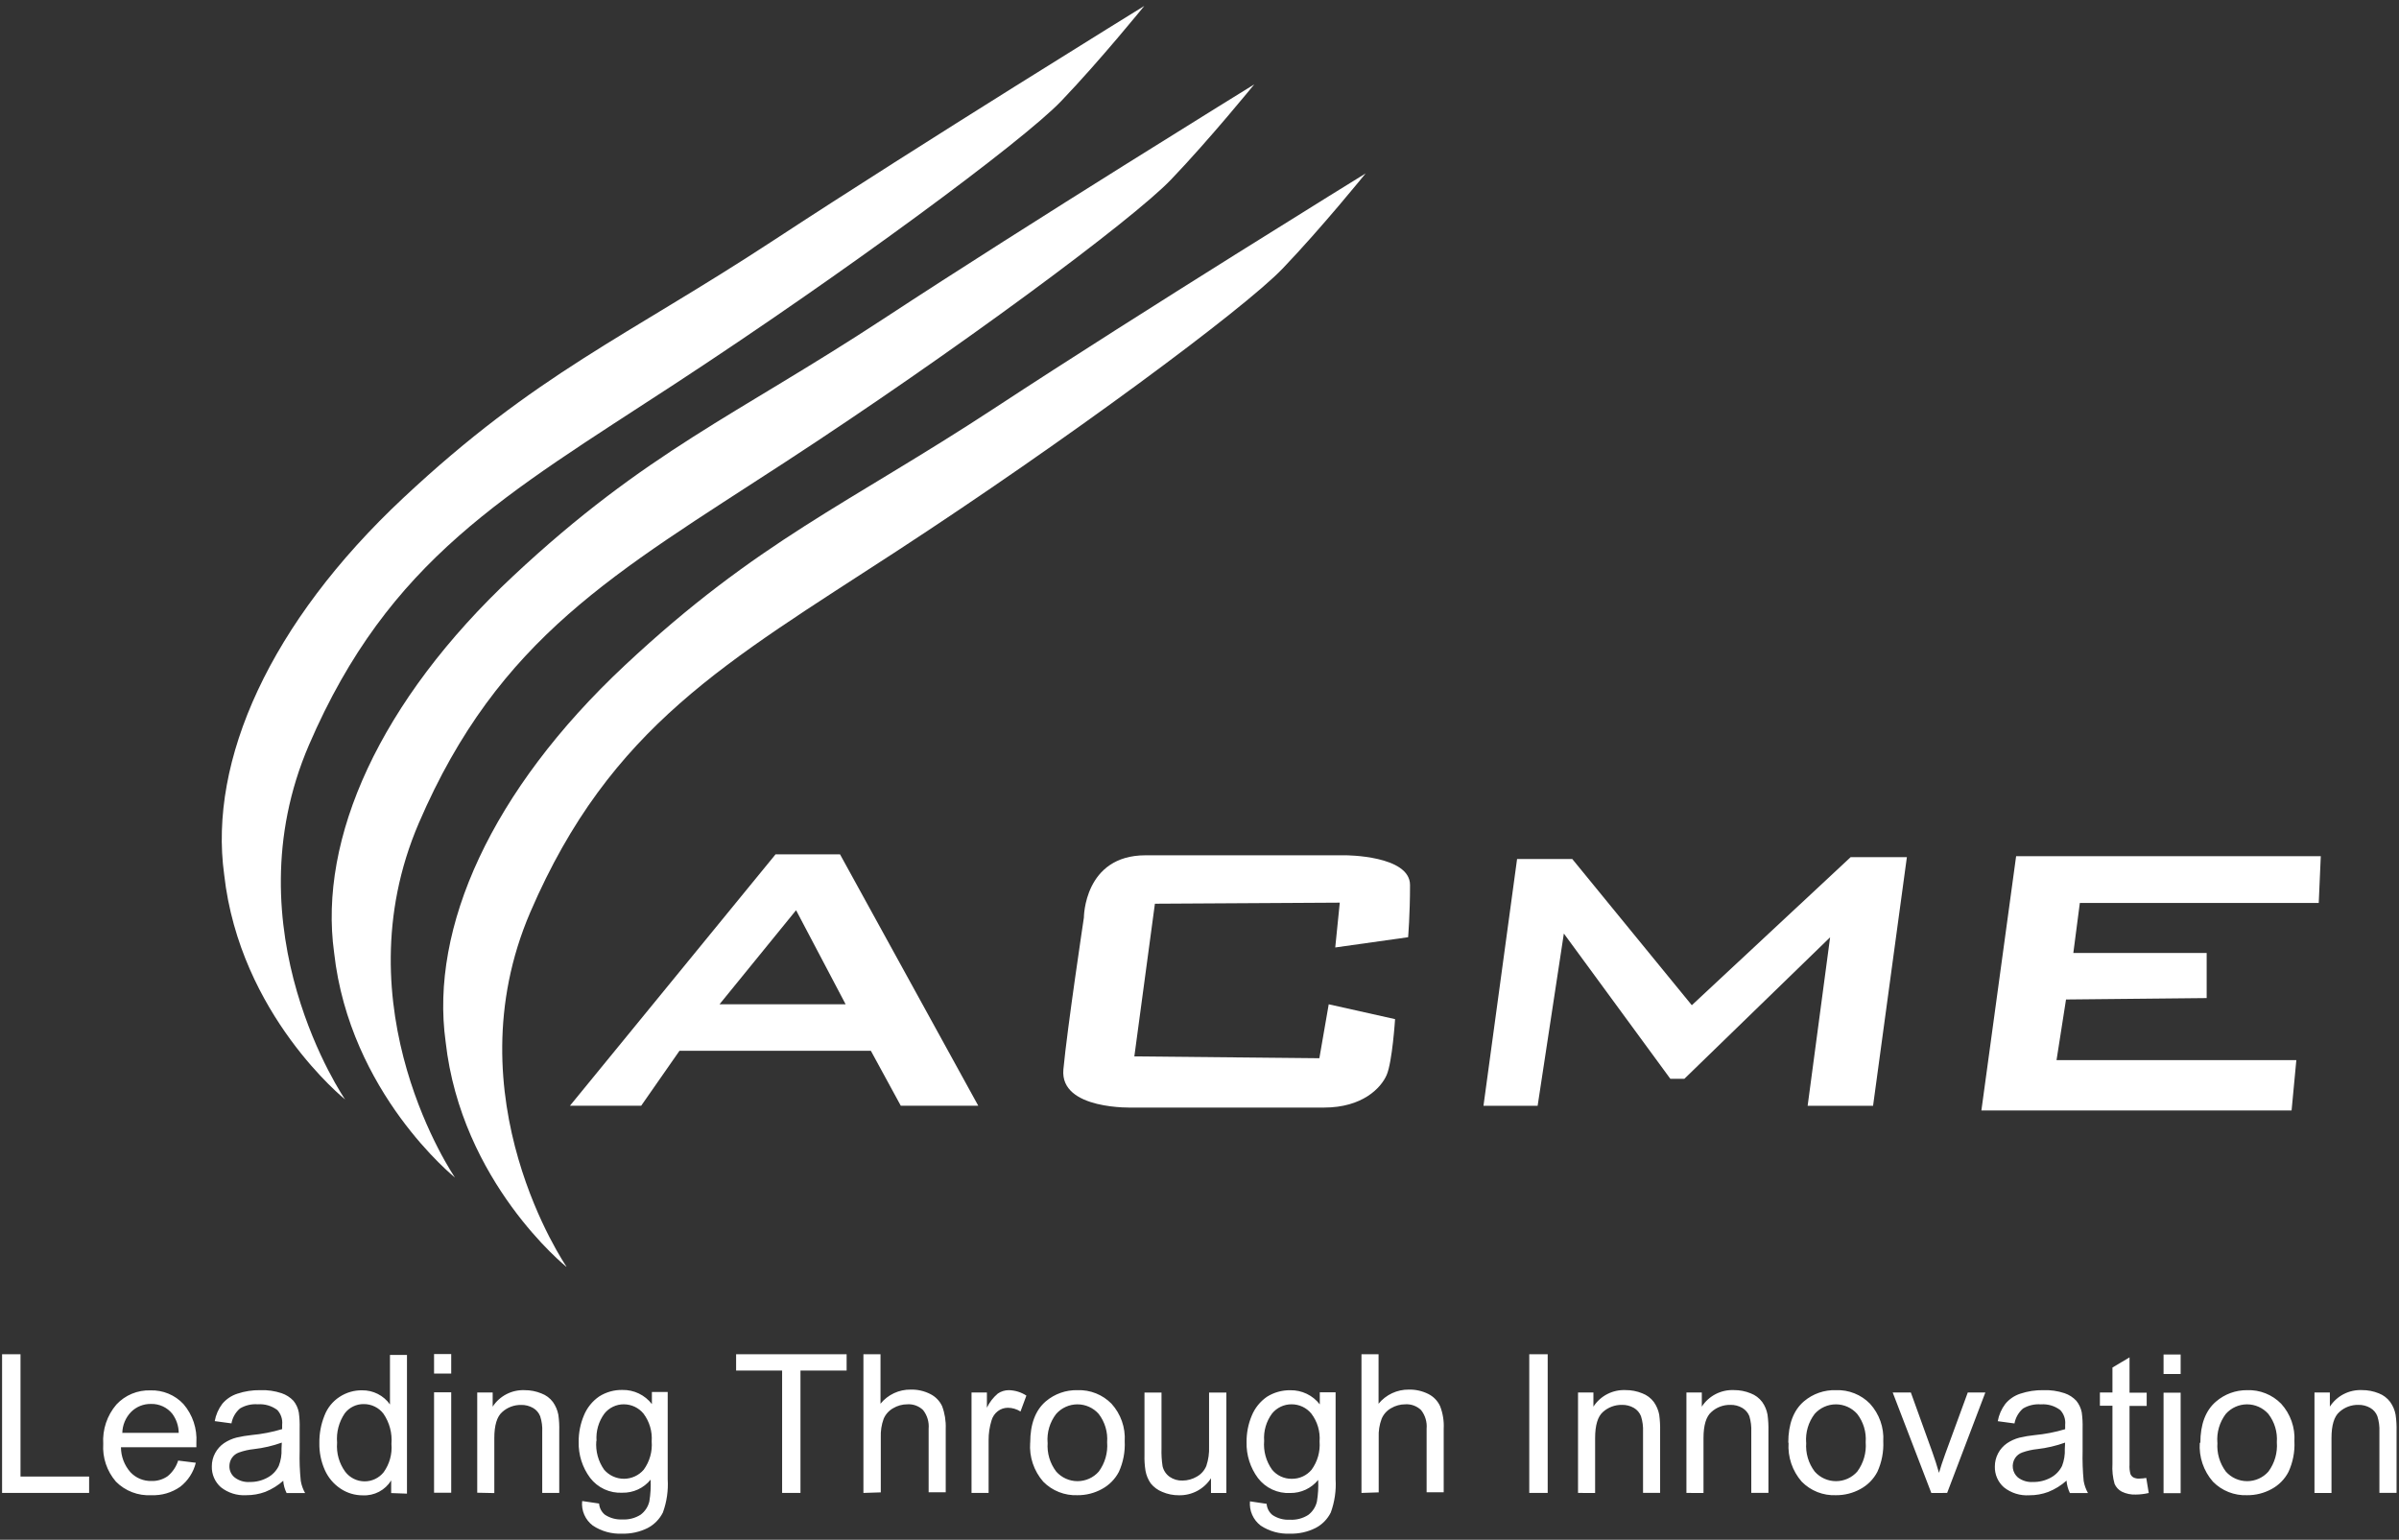
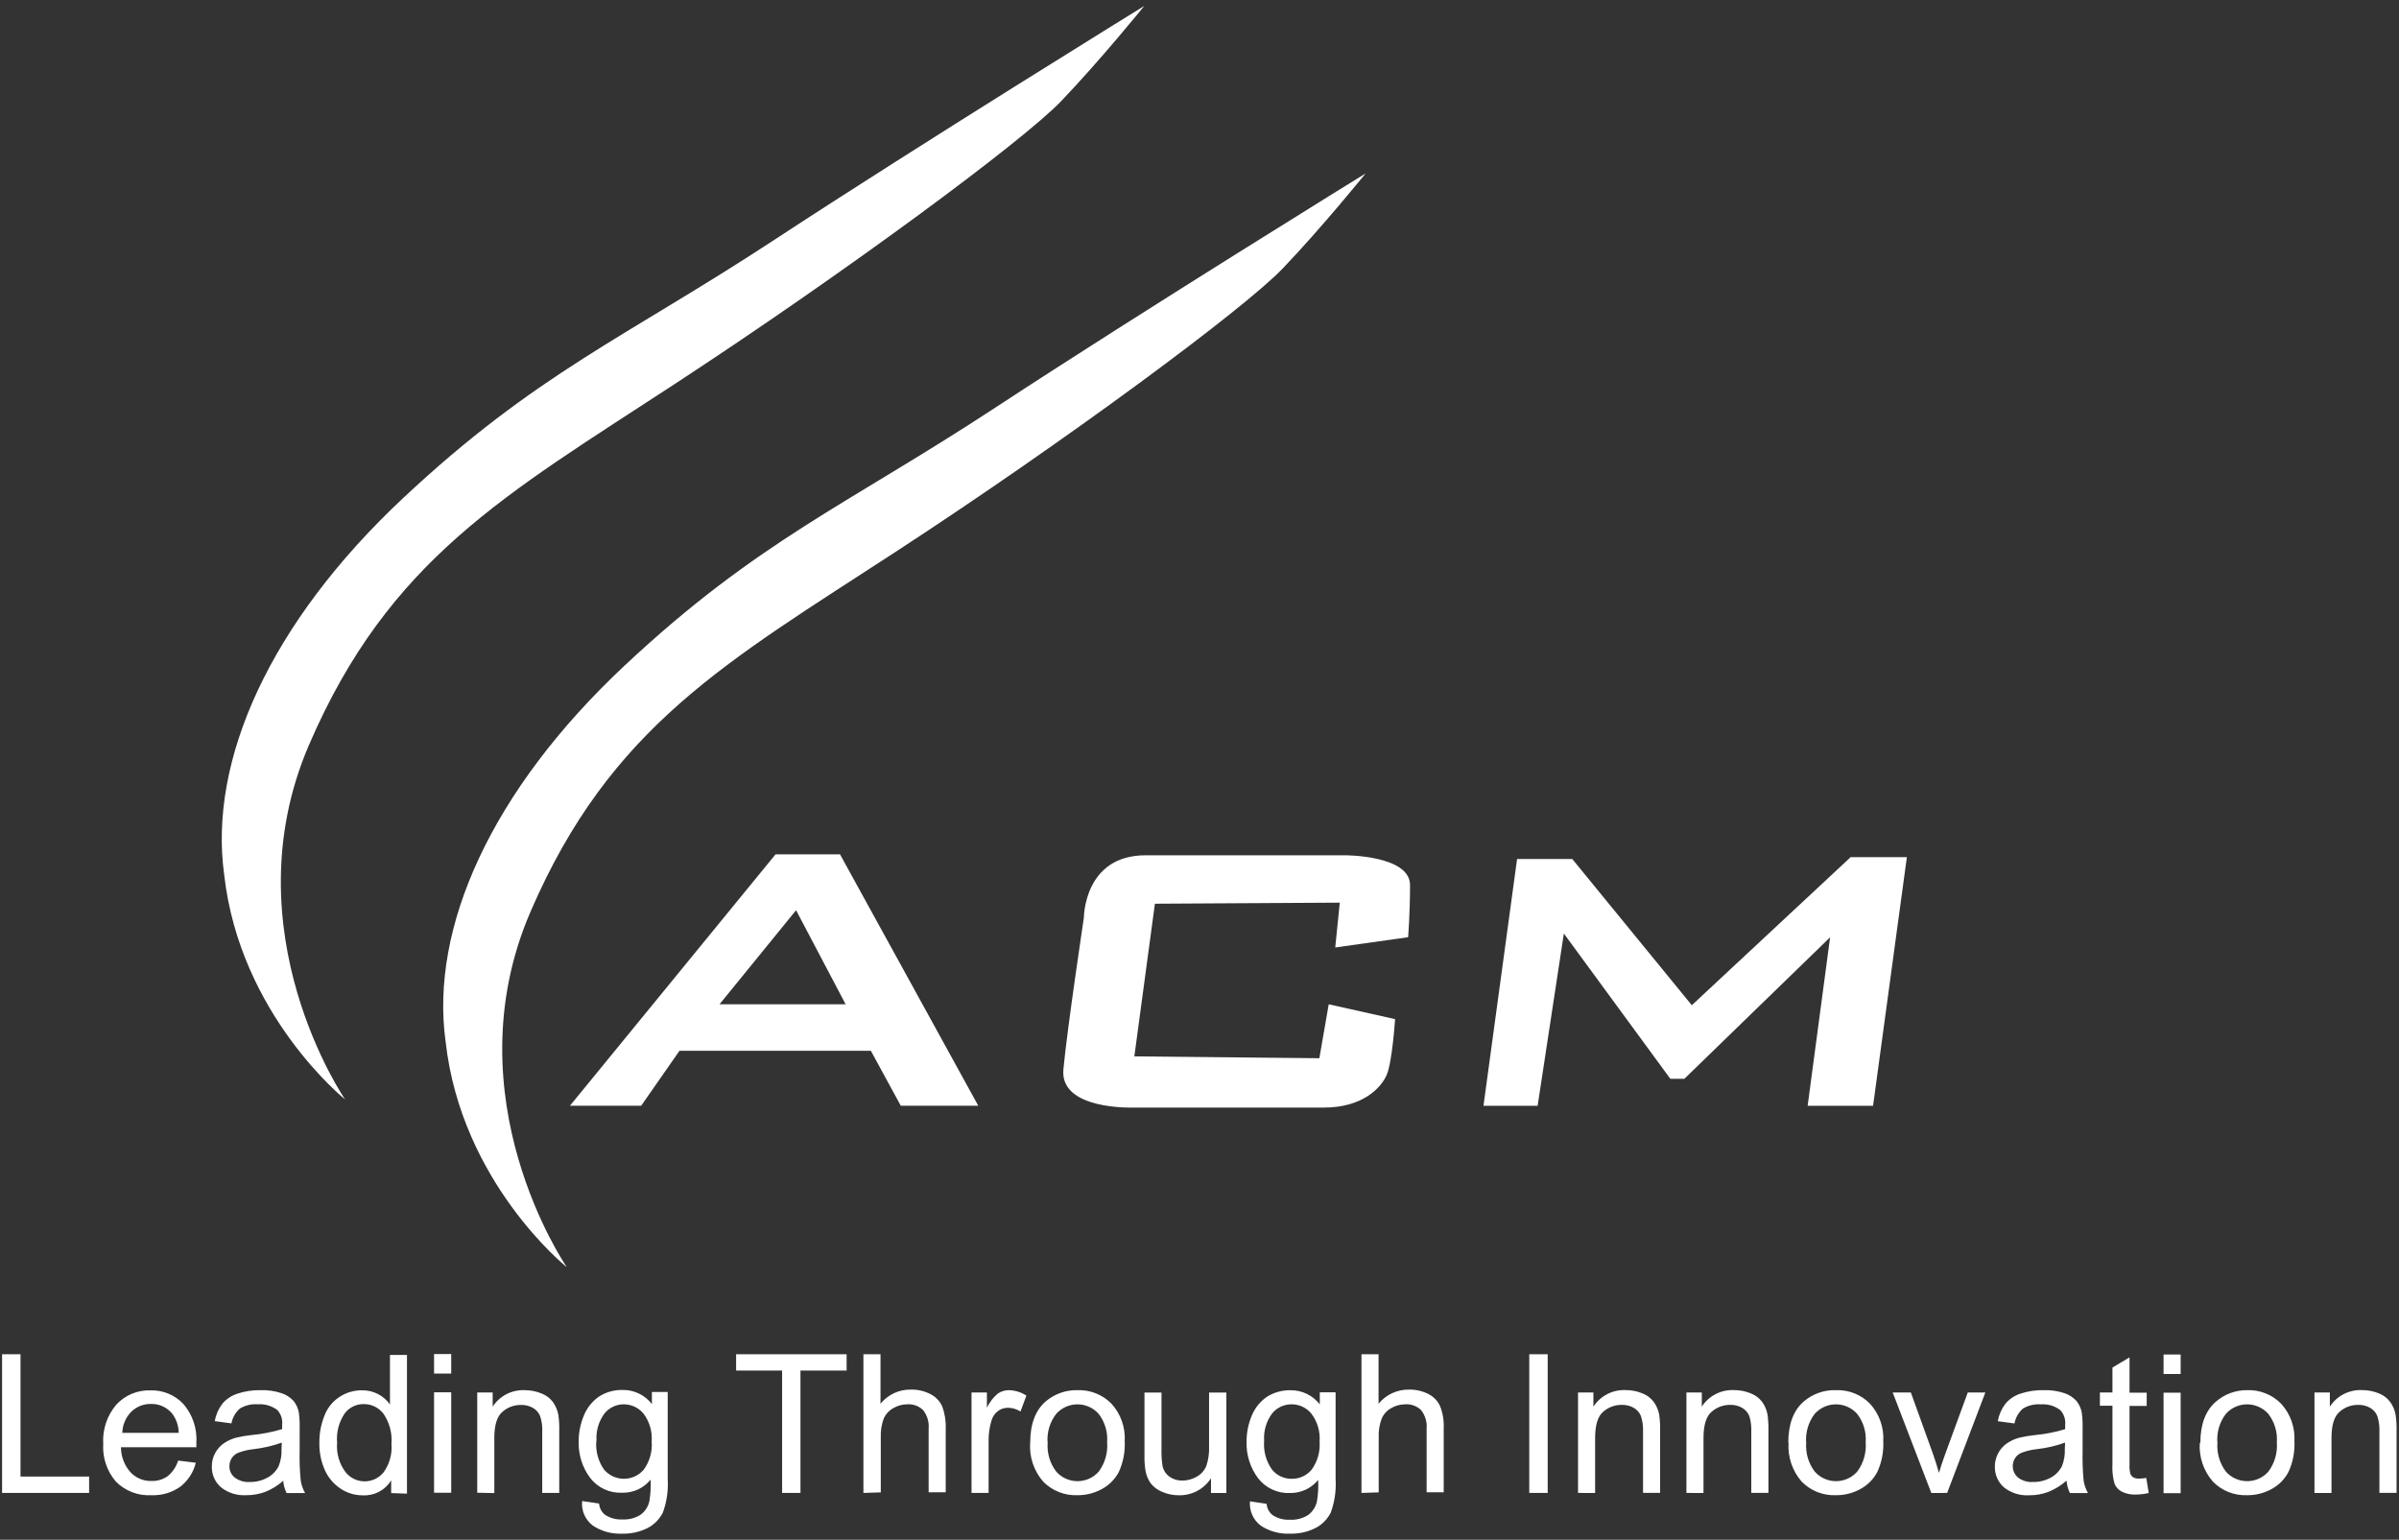
<svg xmlns="http://www.w3.org/2000/svg" width="296" height="190" viewBox="0 0 296 190" fill="none">
  <rect x="0" y="0" width="296" height="190" fill="#333333" stroke="none" />
  <g clip-path="url(#clip0_506_2082)">
    <path fill-rule="evenodd" clip-rule="evenodd" d="M164.749 116.915L165.308 111.385L142.498 111.516L139.961 130.356L162.789 130.582L163.944 123.927L172.131 125.759C172.131 125.759 171.789 131.053 171.09 132.658C170.39 134.263 168.098 136.671 163.367 136.671H139.848C139.848 136.671 130.734 137.019 131.206 131.961C131.679 126.902 133.734 113.234 133.734 113.234C133.734 113.234 133.734 105.541 141.343 105.541H166.017C166.017 105.541 173.976 105.541 173.976 109.213C173.976 112.885 173.74 115.65 173.74 115.65L164.749 116.915Z" fill="white" />
    <path fill-rule="evenodd" clip-rule="evenodd" d="M183.038 136.453L187.184 106.003H193.997L208.744 124.041L228.344 105.768H235.28L231.108 136.453H223.035L225.808 115.659L207.825 133.121H206.094L192.956 115.196L189.72 136.453H183.038Z" fill="white" />
-     <path fill-rule="evenodd" clip-rule="evenodd" d="M286.35 105.654H248.758L244.473 137.028H282.747L283.333 130.818H253.744L254.916 123.334L272.269 123.16V117.595H255.817L256.621 111.419H286.097L286.35 105.654Z" fill="white" />
    <path fill-rule="evenodd" clip-rule="evenodd" d="M70.323 136.444L95.688 105.427H103.647L120.702 136.444H111.143L107.452 129.667H83.836L79.113 136.444H70.323ZM98.224 112.318L88.778 123.927H104.338L98.224 112.318Z" fill="white" />
    <path fill-rule="evenodd" clip-rule="evenodd" d="M69.894 156.296C69.894 156.296 55.559 135.476 65.442 112.536C75.326 89.597 89.652 81.694 110.574 68.052C131.495 54.411 153.431 38.17 158.233 33.163C163.034 28.157 168.501 21.397 168.501 21.397C168.501 21.397 140.985 38.37 122.775 50.32C104.565 62.27 93.527 66.709 77.066 82.13C60.606 97.551 53.04 114.499 54.982 128.533C56.915 145.89 69.85 156.296 69.85 156.296" fill="white" />
-     <path fill-rule="evenodd" clip-rule="evenodd" d="M56.137 145.306C56.137 145.306 41.81 124.485 51.685 101.546C61.559 78.606 75.895 70.704 96.825 57.062C117.755 43.421 139.682 27.18 144.475 22.173C149.268 17.167 154.752 10.415 154.752 10.415C154.752 10.415 127.236 27.38 109.026 39.33C90.816 51.279 79.778 55.675 63.309 71.088C46.839 86.5 39.282 103.482 41.224 117.551C43.157 134.9 56.137 145.306 56.137 145.306Z" fill="white" />
    <path fill-rule="evenodd" clip-rule="evenodd" d="M42.579 135.668C42.579 135.668 28.244 114.847 38.127 91.917C48.011 68.986 62.337 61.066 83.259 47.381C104.18 33.695 126.116 17.498 130.918 12.492C135.719 7.485 141.186 0.734 141.186 0.734C141.186 0.734 113.705 17.681 95.46 29.648C77.215 41.615 66.212 46.029 49.751 61.45C33.291 76.871 25.725 93.844 27.658 107.913C29.6 125.262 42.579 135.668 42.579 135.668Z" fill="white" />
    <path fill-rule="evenodd" clip-rule="evenodd" d="M0.256 184.224V167.111H2.53V182.201H10.996V184.224H0.256ZM21.973 180.23L24.16 180.5C23.873 181.672 23.198 182.714 22.244 183.457C21.203 184.19 19.948 184.558 18.676 184.504C17.869 184.55 17.062 184.425 16.308 184.136C15.554 183.848 14.87 183.402 14.303 182.829C13.19 181.54 12.628 179.868 12.737 178.171C12.627 176.403 13.21 174.661 14.364 173.313C14.897 172.739 15.548 172.286 16.273 171.985C16.997 171.684 17.778 171.542 18.562 171.568C19.323 171.544 20.081 171.682 20.784 171.974C21.487 172.265 22.119 172.704 22.638 173.261C23.77 174.581 24.341 176.289 24.23 178.023C24.23 178.154 24.23 178.337 24.23 178.59H14.924C14.93 179.719 15.342 180.809 16.087 181.66C16.421 182.018 16.828 182.301 17.28 182.489C17.733 182.677 18.221 182.766 18.711 182.75C19.42 182.769 20.117 182.558 20.696 182.149C21.309 181.641 21.76 180.964 21.991 180.204M15.055 176.811H22.052C22.041 175.966 21.766 175.146 21.265 174.464C20.952 174.072 20.552 173.758 20.097 173.546C19.642 173.334 19.143 173.23 18.641 173.243C18.186 173.233 17.734 173.314 17.312 173.481C16.89 173.649 16.506 173.901 16.183 174.22C15.498 174.922 15.107 175.857 15.09 176.837M34.988 182.689C34.324 183.285 33.56 183.76 32.731 184.094C31.984 184.369 31.193 184.508 30.396 184.504C29.256 184.577 28.13 184.222 27.238 183.509C26.881 183.19 26.597 182.796 26.407 182.357C26.216 181.917 26.124 181.441 26.136 180.962C26.13 180.377 26.275 179.801 26.556 179.288C26.818 178.807 27.19 178.395 27.641 178.084C28.108 177.77 28.626 177.537 29.171 177.395C29.788 177.25 30.413 177.145 31.043 177.081C32.321 176.963 33.584 176.718 34.813 176.348C34.813 176.069 34.813 175.886 34.813 175.807C34.849 175.48 34.815 175.149 34.712 174.836C34.609 174.523 34.441 174.236 34.218 173.993C33.529 173.475 32.674 173.224 31.813 173.287C31.042 173.226 30.272 173.406 29.609 173.801C29.056 174.275 28.685 174.926 28.559 175.642L26.495 175.363C26.632 174.59 26.95 173.861 27.422 173.234C27.911 172.648 28.557 172.212 29.285 171.978C30.198 171.673 31.156 171.526 32.119 171.542C33.009 171.509 33.898 171.636 34.743 171.917C35.303 172.105 35.809 172.429 36.212 172.859C36.547 173.274 36.773 173.766 36.868 174.29C36.956 174.931 36.992 175.579 36.973 176.226V179.043C36.937 180.281 36.984 181.519 37.113 182.75C37.204 183.274 37.384 183.779 37.647 184.242H35.364C35.126 183.762 34.984 183.241 34.944 182.707M34.769 178.014C33.655 178.413 32.499 178.683 31.323 178.817C30.693 178.881 30.073 179.021 29.477 179.235C29.12 179.361 28.813 179.6 28.603 179.916C28.409 180.211 28.306 180.557 28.305 180.91C28.298 181.178 28.352 181.444 28.465 181.688C28.577 181.931 28.744 182.146 28.953 182.314C29.487 182.722 30.153 182.921 30.825 182.873C31.581 182.885 32.329 182.702 32.994 182.34C33.602 182.018 34.093 181.511 34.393 180.893C34.654 180.224 34.771 179.507 34.734 178.791L34.769 178.014ZM48.265 184.242V182.681C47.901 183.272 47.384 183.756 46.769 184.08C46.153 184.403 45.461 184.556 44.766 184.521C43.792 184.526 42.839 184.241 42.029 183.701C41.177 183.138 40.504 182.346 40.087 181.416C39.613 180.358 39.38 179.208 39.405 178.049C39.389 176.896 39.603 175.752 40.034 174.682C40.394 173.734 41.046 172.925 41.897 172.371C42.722 171.829 43.691 171.547 44.679 171.56C45.35 171.551 46.014 171.705 46.613 172.009C47.212 172.313 47.728 172.757 48.116 173.304V167.199H50.215V184.312L48.265 184.242ZM41.591 178.049C41.49 179.317 41.847 180.579 42.597 181.608C42.873 181.972 43.228 182.268 43.637 182.474C44.045 182.68 44.495 182.79 44.952 182.796C45.41 182.802 45.863 182.704 46.276 182.508C46.689 182.313 47.053 182.026 47.338 181.669C48.064 180.657 48.405 179.42 48.3 178.18C48.41 176.859 48.061 175.541 47.311 174.447C47.027 174.074 46.659 173.773 46.236 173.567C45.814 173.361 45.35 173.256 44.88 173.261C44.427 173.254 43.978 173.354 43.571 173.553C43.164 173.751 42.809 174.043 42.536 174.403C41.819 175.462 41.486 176.733 41.591 178.005M53.556 167.085H55.673V169.493H53.556V167.085ZM53.556 171.804H55.673V184.198H53.556V171.804ZM58.883 184.198V171.83H60.789V173.575C61.212 172.924 61.798 172.395 62.488 172.039C63.178 171.682 63.949 171.511 64.725 171.542C65.436 171.537 66.141 171.674 66.798 171.944C67.366 172.154 67.861 172.524 68.224 173.008C68.552 173.473 68.779 174.002 68.889 174.56C68.985 175.236 69.023 175.919 69.002 176.601V184.224H66.903V176.68C66.937 176.03 66.851 175.38 66.65 174.761C66.484 174.331 66.175 173.97 65.775 173.74C65.326 173.482 64.815 173.352 64.297 173.365C63.438 173.351 62.607 173.663 61.97 174.237C61.314 174.804 60.991 175.877 60.991 177.465V184.242L58.883 184.198ZM71.871 185.228L73.918 185.533C73.937 185.799 74.011 186.059 74.134 186.296C74.257 186.533 74.428 186.742 74.635 186.911C75.271 187.33 76.025 187.535 76.787 187.495C77.582 187.541 78.371 187.336 79.043 186.911C79.584 186.507 79.965 185.927 80.119 185.271C80.266 184.384 80.319 183.483 80.276 182.585C79.856 183.102 79.322 183.517 78.715 183.797C78.109 184.076 77.446 184.214 76.778 184.198C76.016 184.236 75.256 184.088 74.564 183.768C73.872 183.447 73.269 182.963 72.807 182.358C71.856 181.078 71.361 179.519 71.399 177.927C71.389 176.804 71.61 175.691 72.046 174.656C72.43 173.715 73.081 172.906 73.918 172.327C74.775 171.779 75.777 171.496 76.795 171.516C77.497 171.502 78.191 171.652 78.823 171.955C79.456 172.258 80.007 172.706 80.434 173.261V171.769H82.384V182.532C82.47 183.928 82.268 185.326 81.79 186.641C81.381 187.457 80.727 188.125 79.918 188.551C78.937 189.041 77.849 189.281 76.752 189.249C75.475 189.308 74.213 188.96 73.148 188.254C72.687 187.908 72.324 187.449 72.093 186.922C71.861 186.395 71.77 185.817 71.828 185.245M73.577 177.796C73.468 179.058 73.809 180.318 74.539 181.355C74.841 181.707 75.216 181.989 75.638 182.183C76.06 182.376 76.519 182.477 76.984 182.477C77.448 182.477 77.907 182.376 78.329 182.183C78.751 181.989 79.126 181.707 79.428 181.355C80.161 180.345 80.508 179.108 80.408 177.866C80.497 176.636 80.137 175.415 79.393 174.429C79.098 174.073 78.728 173.786 78.31 173.588C77.891 173.391 77.434 173.288 76.97 173.287C76.513 173.285 76.06 173.386 75.647 173.582C75.234 173.779 74.87 174.065 74.583 174.421C73.861 175.396 73.513 176.596 73.603 177.805M96.501 184.224V169.126H90.825V167.111H104.46V169.126H98.766V184.224H96.501ZM106.533 184.224V167.111H108.641V173.217C109.088 172.663 109.657 172.218 110.302 171.916C110.948 171.614 111.654 171.462 112.367 171.473C113.201 171.451 114.028 171.637 114.772 172.013C115.419 172.332 115.937 172.862 116.242 173.514C116.574 174.402 116.725 175.348 116.688 176.296V184.146H114.58V176.296C114.652 175.473 114.408 174.653 113.898 174.002C113.642 173.754 113.337 173.562 113.003 173.439C112.668 173.315 112.312 173.264 111.956 173.287C111.34 173.287 110.736 173.452 110.207 173.766C109.677 174.063 109.262 174.526 109.026 175.084C108.761 175.815 108.643 176.592 108.676 177.369V184.155L106.533 184.224ZM119.871 184.224V171.83H121.769V173.705C122.089 173.035 122.548 172.441 123.116 171.961C123.516 171.689 123.988 171.543 124.472 171.542C125.243 171.561 125.995 171.793 126.641 172.214L125.915 174.176C125.453 173.881 124.916 173.721 124.367 173.714C123.915 173.712 123.475 173.859 123.116 174.133C122.738 174.422 122.465 174.826 122.338 175.284C122.093 176.075 121.972 176.899 121.979 177.726V184.224H119.871ZM127.113 178.023C127.113 175.729 127.752 174.019 129.038 172.92C130.127 171.998 131.518 171.507 132.947 171.542C133.725 171.514 134.501 171.649 135.224 171.937C135.947 172.226 136.601 172.662 137.145 173.217C137.712 173.842 138.147 174.574 138.426 175.369C138.706 176.165 138.823 177.007 138.772 177.849C138.835 179.143 138.589 180.435 138.055 181.617C137.585 182.52 136.854 183.261 135.956 183.745C135.035 184.251 133.999 184.513 132.947 184.504C132.163 184.536 131.381 184.403 130.652 184.115C129.923 183.826 129.262 183.388 128.714 182.829C127.56 181.503 126.981 179.774 127.105 178.023M129.265 178.023C129.168 179.301 129.544 180.571 130.323 181.59C130.652 181.962 131.055 182.259 131.508 182.463C131.96 182.666 132.451 182.772 132.947 182.772C133.444 182.772 133.934 182.666 134.387 182.463C134.839 182.259 135.243 181.962 135.571 181.59C136.341 180.544 136.708 179.256 136.603 177.962C136.699 176.711 136.328 175.468 135.562 174.473C135.234 174.102 134.83 173.804 134.378 173.601C133.925 173.397 133.435 173.292 132.938 173.292C132.442 173.292 131.951 173.397 131.499 173.601C131.047 173.804 130.643 174.102 130.315 174.473C129.533 175.488 129.156 176.756 129.256 178.032M149.417 184.233V182.41C148.994 183.069 148.408 183.609 147.716 183.977C147.023 184.345 146.248 184.529 145.463 184.512C144.753 184.518 144.05 184.375 143.399 184.094C142.845 183.871 142.357 183.511 141.982 183.047C141.656 182.576 141.436 182.04 141.335 181.477C141.233 180.828 141.192 180.171 141.212 179.514V171.839H143.312V178.712C143.287 179.453 143.331 180.195 143.443 180.927C143.564 181.456 143.875 181.921 144.317 182.236C144.784 182.557 145.343 182.72 145.909 182.698C146.525 182.694 147.128 182.529 147.659 182.218C148.19 181.925 148.606 181.461 148.839 180.901C149.101 180.121 149.216 179.299 149.18 178.477V171.839H151.315V184.233H149.417ZM154.227 185.262L156.283 185.568C156.302 185.834 156.375 186.094 156.499 186.331C156.622 186.567 156.792 186.777 157 186.946C157.631 187.368 158.384 187.573 159.143 187.53C159.941 187.578 160.733 187.374 161.408 186.946C161.948 186.542 162.329 185.962 162.484 185.306C162.635 184.419 162.688 183.518 162.641 182.62C162.226 183.13 161.7 183.541 161.103 183.82C160.507 184.099 159.854 184.241 159.195 184.233C158.432 184.272 157.67 184.124 156.977 183.804C156.284 183.483 155.679 182.999 155.215 182.393C154.264 181.113 153.769 179.554 153.807 177.962C153.795 176.84 154.012 175.727 154.446 174.691C154.83 173.75 155.48 172.941 156.317 172.362C157.18 171.818 158.183 171.536 159.204 171.551C159.905 171.539 160.599 171.69 161.23 171.993C161.862 172.296 162.414 172.742 162.842 173.295V171.804H164.793V182.532C164.879 183.928 164.676 185.326 164.198 186.641C163.79 187.46 163.132 188.129 162.318 188.551C161.34 189.042 160.254 189.282 159.16 189.249C157.881 189.308 156.615 188.96 155.548 188.254C155.09 187.905 154.729 187.446 154.498 186.92C154.267 186.393 154.174 185.817 154.227 185.245M155.976 177.796C155.868 179.061 156.216 180.322 156.956 181.355C157.25 181.713 157.621 182 158.042 182.195C158.464 182.39 158.923 182.487 159.387 182.48C159.852 182.486 160.312 182.389 160.734 182.196C161.156 182.003 161.529 181.718 161.828 181.364C162.563 180.355 162.914 179.118 162.816 177.875C162.91 176.644 162.549 175.421 161.801 174.438C161.506 174.076 161.132 173.784 160.708 173.585C160.284 173.386 159.821 173.284 159.352 173.287C158.894 173.286 158.44 173.387 158.026 173.583C157.611 173.779 157.245 174.065 156.956 174.421C156.234 175.396 155.887 176.596 155.976 177.805M167.985 184.224V167.111H170.093V173.217C170.544 172.664 171.114 172.221 171.76 171.919C172.407 171.616 173.114 171.464 173.828 171.473C174.662 171.454 175.488 171.64 176.233 172.013C176.875 172.333 177.387 172.863 177.685 173.514C178.03 174.399 178.182 175.347 178.131 176.296V184.146H176.023V176.296C176.095 175.473 175.851 174.653 175.341 174.002C175.084 173.754 174.777 173.562 174.441 173.439C174.105 173.316 173.748 173.264 173.39 173.287C172.775 173.288 172.171 173.454 171.641 173.766C171.112 174.061 170.699 174.525 170.469 175.084C170.197 175.814 170.075 176.591 170.111 177.369V184.155L167.985 184.224ZM188.688 167.111H190.962V184.224H188.688V167.111ZM194.705 184.224V171.83H196.603V173.575C197.028 172.919 197.617 172.386 198.312 172.028C199.007 171.67 199.784 171.5 200.565 171.534C201.276 171.528 201.981 171.664 202.638 171.935C203.202 172.148 203.694 172.518 204.055 172.999C204.384 173.464 204.61 173.993 204.72 174.551C204.811 175.228 204.849 175.91 204.834 176.592V184.216H202.726V176.671C202.755 176.021 202.669 175.372 202.472 174.752C202.304 174.324 201.996 173.964 201.598 173.732C201.148 173.474 200.637 173.344 200.119 173.357C199.259 173.345 198.425 173.656 197.784 174.229C197.137 174.796 196.813 175.869 196.813 177.456V184.233L194.705 184.224ZM208.079 184.224V171.83H209.977V173.575C210.401 172.919 210.99 172.386 211.685 172.028C212.38 171.67 213.157 171.5 213.939 171.534C214.649 171.528 215.354 171.665 216.012 171.935C216.575 172.148 217.067 172.518 217.428 172.999C217.758 173.463 217.982 173.993 218.084 174.551C218.176 175.228 218.214 175.91 218.198 176.592V184.216H216.081V176.671C216.11 176.023 216.03 175.374 215.845 174.752C215.676 174.324 215.368 173.965 214.971 173.732C214.522 173.472 214.011 173.342 213.493 173.357C212.634 173.343 211.803 173.654 211.166 174.229C210.51 174.796 210.186 175.869 210.186 177.456V184.233L208.079 184.224ZM220.647 178.023C220.647 175.729 221.294 174.019 222.58 172.92C223.68 171.986 225.089 171.495 226.533 171.542C227.312 171.513 228.087 171.647 228.811 171.936C229.534 172.224 230.188 172.661 230.732 173.217C231.299 173.842 231.736 174.573 232.017 175.368C232.298 176.164 232.417 177.007 232.367 177.849C232.428 179.144 232.179 180.435 231.641 181.617C231.171 182.52 230.44 183.261 229.542 183.745C228.621 184.251 227.585 184.513 226.533 184.504C225.749 184.537 224.967 184.405 224.238 184.117C223.508 183.828 222.848 183.389 222.3 182.829C221.144 181.504 220.562 179.775 220.682 178.023M222.86 178.023C222.76 179.3 223.134 180.569 223.91 181.59C224.238 181.962 224.642 182.259 225.094 182.463C225.546 182.666 226.037 182.772 226.533 182.772C227.03 182.772 227.52 182.666 227.973 182.463C228.425 182.259 228.829 181.962 229.157 181.59C229.931 180.545 230.3 179.257 230.198 177.962C230.291 176.71 229.918 175.467 229.149 174.473C228.82 174.102 228.416 173.804 227.964 173.601C227.512 173.397 227.021 173.292 226.525 173.292C226.028 173.292 225.538 173.397 225.085 173.601C224.633 173.804 224.229 174.102 223.901 174.473C223.127 175.492 222.754 176.757 222.851 178.032M238.297 184.233L233.531 171.83H235.77L238.446 179.253C238.735 180.055 238.997 180.884 239.242 181.747C239.426 181.093 239.688 180.308 240.02 179.392L242.793 171.83H244.962L240.248 184.224L238.297 184.233ZM254.985 182.698C254.32 183.296 253.553 183.772 252.72 184.102C251.976 184.379 251.188 184.518 250.394 184.512C249.253 184.589 248.126 184.234 247.236 183.518C246.878 183.198 246.594 182.805 246.404 182.365C246.214 181.926 246.122 181.45 246.134 180.971C246.132 180.406 246.268 179.848 246.53 179.347C246.792 178.845 247.173 178.415 247.638 178.093C248.106 177.778 248.623 177.545 249.169 177.404C249.785 177.258 250.411 177.153 251.041 177.09C252.319 176.972 253.582 176.726 254.81 176.357C254.81 176.078 254.81 175.895 254.81 175.816C254.845 175.488 254.809 175.157 254.705 174.844C254.601 174.531 254.431 174.244 254.207 174.002C253.523 173.48 252.669 173.229 251.81 173.295C251.04 173.235 250.27 173.415 249.606 173.81C249.057 174.287 248.687 174.936 248.557 175.65L246.493 175.371C246.63 174.599 246.947 173.87 247.42 173.243C247.903 172.653 248.547 172.214 249.274 171.978C250.187 171.673 251.145 171.526 252.108 171.542C252.998 171.508 253.887 171.635 254.732 171.917C255.29 172.104 255.793 172.428 256.192 172.859C256.527 173.276 256.755 173.766 256.857 174.29C256.945 174.931 256.98 175.579 256.962 176.226V179.043C256.93 180.281 256.974 181.519 257.093 182.75C257.184 183.274 257.364 183.779 257.627 184.242H255.396C255.163 183.76 255.021 183.24 254.977 182.707M254.802 178.014C253.688 178.413 252.532 178.683 251.356 178.817C250.726 178.881 250.106 179.021 249.51 179.235C249.152 179.361 248.845 179.6 248.635 179.916C248.393 180.29 248.295 180.738 248.357 181.178C248.42 181.619 248.64 182.022 248.977 182.314C249.512 182.721 250.177 182.92 250.848 182.873C251.608 182.887 252.359 182.704 253.026 182.34C253.633 182.015 254.122 181.509 254.426 180.893C254.683 180.223 254.799 179.507 254.767 178.791L254.802 178.014ZM264.816 182.375L265.122 184.233C264.6 184.355 264.067 184.419 263.531 184.425C262.926 184.452 262.324 184.326 261.781 184.059C261.392 183.848 261.084 183.513 260.907 183.108C260.679 182.303 260.591 181.465 260.644 180.631V173.461H259.096V171.83H260.644V168.751L262.752 167.495V171.856H264.869V173.487H262.752V180.736C262.725 181.126 262.764 181.518 262.866 181.896C262.939 182.067 263.064 182.211 263.224 182.306C263.446 182.419 263.694 182.47 263.942 182.454C264.253 182.449 264.562 182.42 264.869 182.367M266.95 167.138H269.058V169.545H266.95V167.138ZM266.95 171.856H269.058V184.251H266.95V171.856ZM271.49 178.049C271.49 175.755 272.137 174.046 273.423 172.947C274.489 172.028 275.854 171.529 277.262 171.542C278.041 171.514 278.816 171.649 279.539 171.937C280.262 172.226 280.916 172.662 281.461 173.217C282.028 173.842 282.465 174.573 282.746 175.368C283.027 176.164 283.146 177.007 283.096 177.849C283.161 179.144 282.912 180.437 282.37 181.617C281.906 182.521 281.177 183.263 280.28 183.745C279.356 184.253 278.317 184.514 277.262 184.504C276.48 184.536 275.699 184.404 274.971 184.115C274.243 183.827 273.584 183.389 273.038 182.829C271.881 181.504 271.299 179.775 271.42 178.023M273.598 178.023C273.501 179.298 273.871 180.566 274.638 181.59C274.967 181.962 275.371 182.259 275.823 182.463C276.275 182.666 276.766 182.772 277.262 182.772C277.759 182.772 278.249 182.666 278.702 182.463C279.154 182.259 279.558 181.962 279.886 181.59C280.66 180.545 281.029 179.257 280.927 177.962C281.02 176.71 280.647 175.467 279.878 174.473C279.549 174.102 279.145 173.804 278.693 173.601C278.241 173.397 277.75 173.292 277.254 173.292C276.757 173.292 276.267 173.397 275.814 173.601C275.362 173.804 274.958 174.102 274.63 174.473C273.859 175.493 273.489 176.759 273.589 178.032M285.571 184.233V171.83H287.469V173.575C287.894 172.919 288.483 172.386 289.178 172.028C289.873 171.67 290.65 171.5 291.432 171.534C292.145 171.529 292.853 171.666 293.513 171.935C294.071 172.151 294.556 172.52 294.913 172.999C295.245 173.462 295.472 173.992 295.577 174.551C295.677 175.227 295.718 175.91 295.7 176.592V184.216H293.583V176.671C293.612 176.021 293.526 175.372 293.329 174.752C293.164 174.322 292.855 173.961 292.455 173.732C292.006 173.473 291.495 173.344 290.977 173.357C290.118 173.343 289.287 173.654 288.65 174.229C287.994 174.796 287.671 175.869 287.671 177.456V184.233H285.571Z" fill="white" />
  </g>
  <defs>
    <clipPath id="clip0_506_2082">
      <rect width="295.488" height="188.532" fill="white" transform="translate(0.256 0.734)" />
    </clipPath>
  </defs>
</svg>